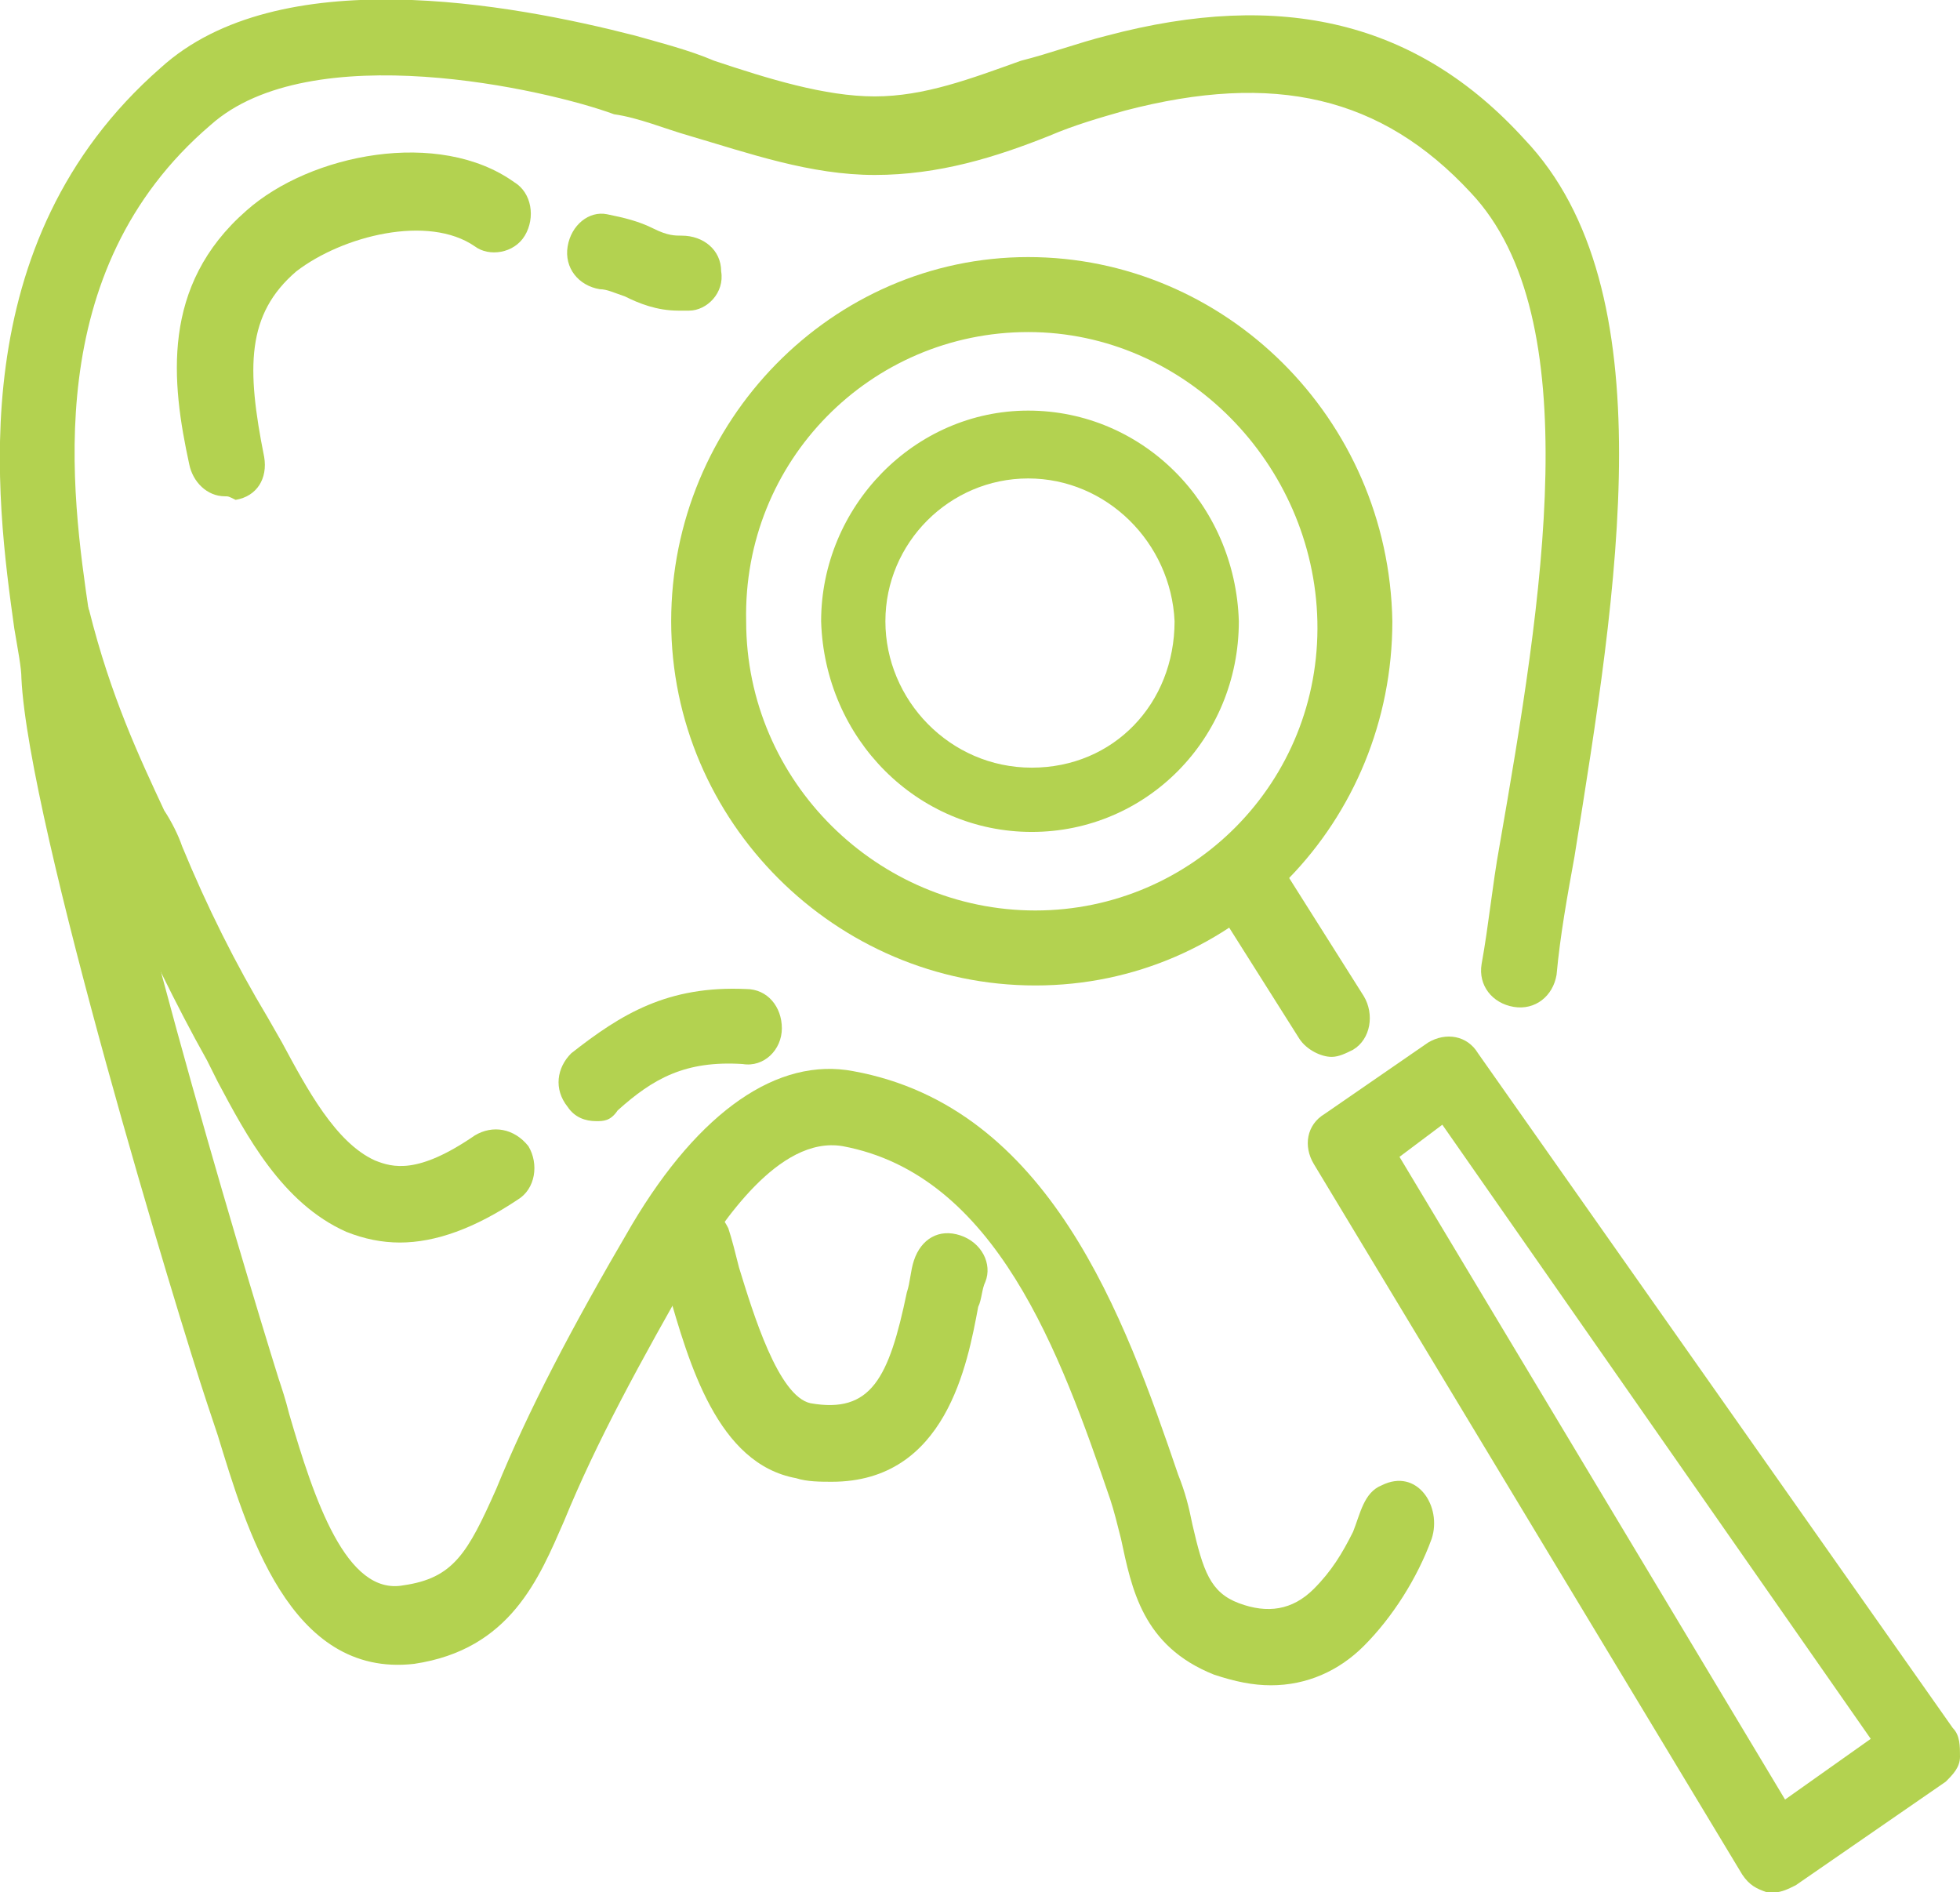
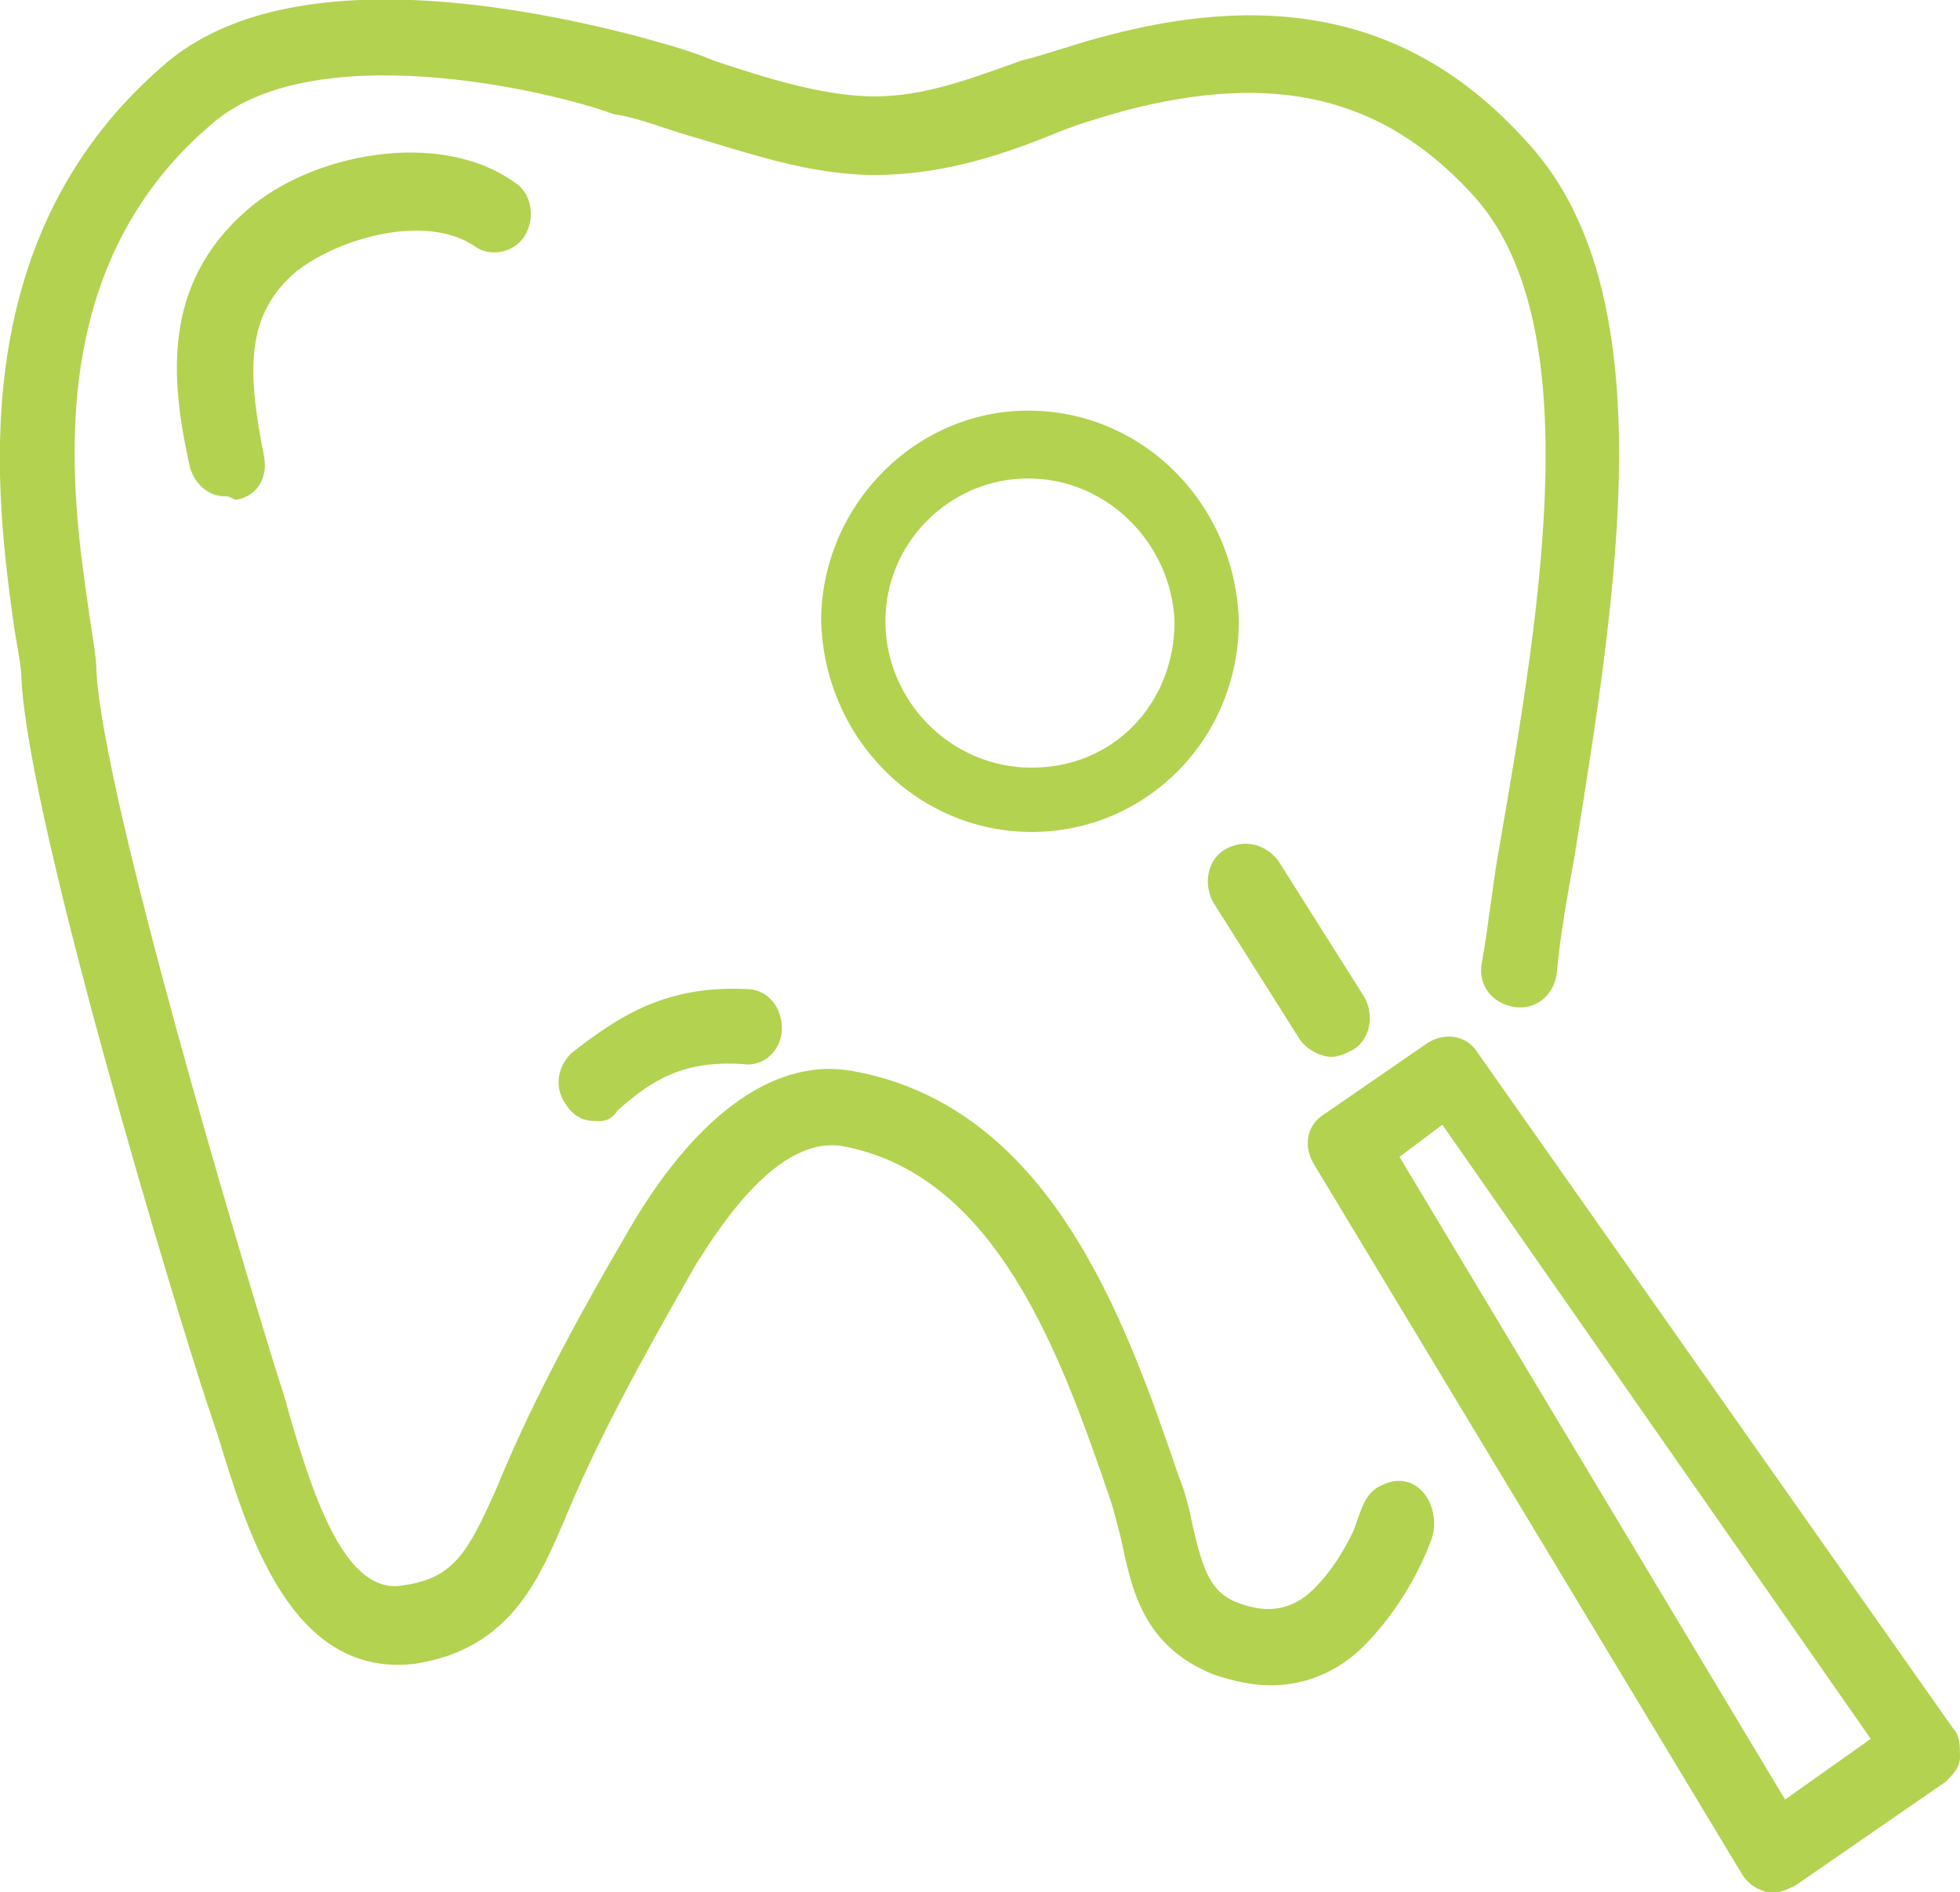
<svg xmlns="http://www.w3.org/2000/svg" version="1.1" id="Layer_1" x="0px" y="0px" width="54.9px" height="53px" viewBox="0 0 54.9 53" style="enable-background:new 0 0 54.9 53;" xml:space="preserve">
  <style type="text/css">
	.st0{fill-rule:evenodd;clip-rule:evenodd;fill:#B3D250;}
	.st1{fill:#B3D250;}
</style>
  <g>
    <g>
-       <path class="st0" d="M28.8,9.3c-4.4,0-8,3.6-7.9,8.1c0,4.5,3.7,8.1,8.1,8.1s8-3.6,7.9-8.1C36.8,13,33.2,9.3,28.8,9.3z M29,27.6    c-5.6,0-10.2-4.6-10.2-10.2c0-5.6,4.5-10.2,10-10.2c5.5,0,10.1,4.5,10.2,10.2C39,23,34.6,27.6,29,27.6z" />
-     </g>
+       </g>
    <g>
      <path class="st0" d="M28.8,13.4c-2.2,0-4,1.8-4,4c0,2.2,1.8,4.1,4.1,4.1s4-1.8,4-4.1C32.8,15.2,31,13.4,28.8,13.4z M28.9,23.3    c-3.2,0-5.8-2.6-5.9-5.9c0-3.2,2.6-5.9,5.8-5.9c3.2,0,5.8,2.6,5.9,5.9C34.7,20.7,32.1,23.3,28.9,23.3z" />
    </g>
    <g>
      <path class="st1" d="M37.3,29.6c-0.3,0-0.7-0.2-0.9-0.5L34,25.3c-0.3-0.5-0.2-1.2,0.3-1.5c0.5-0.3,1.1-0.2,1.5,0.3l2.4,3.8    c0.3,0.5,0.2,1.2-0.3,1.5C37.7,29.5,37.5,29.6,37.3,29.6z" />
    </g>
    <g>
      <path class="st0" d="M39.2,32.4l10.8,18l2.4-1.7l-12-17.2L39.2,32.4z M49.7,53c-0.1,0-0.2,0-0.2,0c-0.3-0.1-0.5-0.2-0.7-0.5    L36.8,32.6c-0.3-0.5-0.2-1.1,0.3-1.4l2.9-2c0.5-0.3,1.1-0.2,1.4,0.3l13.3,18.9c0.2,0.2,0.2,0.5,0.2,0.8c0,0.3-0.2,0.5-0.4,0.7    l-4.2,2.9C50.1,52.9,49.9,53,49.7,53z" />
    </g>
    <g>
      <path class="st1" d="M35.6,47.2c-0.5,0-1-0.1-1.6-0.3c-2-0.8-2.3-2.4-2.6-3.8c-0.1-0.4-0.2-0.8-0.3-1.1c-1.4-4.1-3.2-9.1-7.5-9.9    c-1.8-0.3-3.4,2.2-4.1,3.3c-1.6,2.8-2.8,5-3.7,7.2c-0.7,1.6-1.5,3.6-4.2,4c-3.5,0.4-4.7-3.8-5.5-6.4c-0.1-0.3-0.2-0.6-0.3-0.9    c-0.8-2.4-5-16.2-5.2-20.3c0-0.3-0.1-0.8-0.2-1.4C-0.1,14-1.1,6.8,4.5,1.9C7.8-1.1,14.3,0.1,17.8,1c0.7,0.2,1.5,0.4,2.2,0.7    c1.5,0.5,3.1,1,4.5,1h0c1.4,0,2.7-0.5,4.1-1C29.4,1.5,30.2,1.2,31,1c4.9-1.3,8.7-0.4,11.7,2.9c4,4.2,2.6,12.6,1.4,20.1    c-0.2,1.1-0.4,2.2-0.5,3.3c-0.1,0.6-0.6,1-1.2,0.9c-0.6-0.1-1-0.6-0.9-1.2c0.2-1.1,0.3-2.2,0.5-3.3c1.2-6.9,2.5-14.8-0.8-18.3    c-2.5-2.7-5.5-3.4-9.7-2.3c-0.7,0.2-1.4,0.4-2.1,0.7c-1.5,0.6-3.1,1.1-4.9,1.1c-1.8,0-3.5-0.6-5.2-1.1c-0.7-0.2-1.4-0.5-2.1-0.6    C15.3,2.5,8.7,1,5.9,3.5C1.1,7.6,2,13.8,2.5,17.2c0.1,0.7,0.2,1.2,0.2,1.6c0.2,3.6,4.1,16.6,5.1,19.8c0.1,0.3,0.2,0.6,0.3,1    c0.7,2.4,1.6,5.1,3.2,4.8c1.4-0.2,1.8-0.9,2.6-2.7c0.9-2.2,2.1-4.5,3.8-7.4c1.9-3.2,4.1-4.7,6.2-4.3c5.5,1,7.6,6.9,9.1,11.3    c0.2,0.5,0.3,0.9,0.4,1.4c0.3,1.3,0.5,1.9,1.3,2.2c0.8,0.3,1.5,0.2,2.1-0.4c0.5-0.5,0.8-1,1.1-1.6c0.2-0.5,0.3-1.1,0.8-1.3    c1-0.5,1.7,0.6,1.4,1.5c-0.4,1.1-1.1,2.2-1.9,3C37.5,46.8,36.6,47.2,35.6,47.2z" />
    </g>
    <g>
      <path class="st1" d="M16.7,31.4c-0.3,0-0.6-0.1-0.8-0.4c-0.4-0.5-0.3-1.1,0.1-1.5c1.4-1.1,2.7-1.9,4.9-1.8c0.6,0,1,0.5,1,1.1    s-0.5,1.1-1.1,1c-1.6-0.1-2.5,0.4-3.5,1.3C17.1,31.4,16.9,31.4,16.7,31.4z" />
    </g>
    <g>
-       <path class="st1" d="M11.2,34.8c-0.5,0-1-0.1-1.5-0.3c-1.8-0.8-2.8-2.7-3.6-4.2l-0.3-0.6c-0.9-1.6-1.7-3.3-2.5-5    c-0.2-0.4-0.3-0.7-0.5-1.1C2,22,1.2,20.1,0.5,17.6c-0.2-0.6,0.2-1.1,0.7-1.3c0.6-0.1,1.1,0.2,1.3,0.8c0.6,2.4,1.4,4.1,2.1,5.6    C4.8,23,5,23.4,5.1,23.7c0.7,1.7,1.5,3.3,2.4,4.8l0.4,0.7c0.7,1.3,1.5,2.8,2.6,3.3c0.5,0.2,1.2,0.4,2.8-0.7    c0.5-0.3,1.1-0.2,1.5,0.3c0.3,0.5,0.2,1.2-0.3,1.5C13.3,34.4,12.2,34.8,11.2,34.8z" />
-     </g>
+       </g>
    <g>
-       <path class="st1" d="M23.3,41.5c-0.3,0-0.7,0-1-0.1c-2.2-0.4-3-3.2-3.6-5.3c-0.1-0.4-0.2-0.7-0.3-1c-0.2-0.6,0.1-1.2,0.6-1.4    c0.6-0.2,1.1,0.1,1.4,0.7c0.1,0.3,0.2,0.7,0.3,1.1c0.4,1.3,1.1,3.6,2,3.8c1.7,0.3,2.2-0.7,2.7-3.1c0.1-0.3,0.1-0.6,0.2-0.9    c0.2-0.6,0.7-0.9,1.3-0.7c0.6,0.2,0.9,0.8,0.7,1.3c-0.1,0.2-0.1,0.5-0.2,0.7C27.1,38.2,26.5,41.5,23.3,41.5z" />
-     </g>
+       </g>
    <g>
      <path class="st1" d="M6.3,13.9c-0.5,0-0.9-0.4-1-0.9C4.8,10.7,4.5,8,6.9,5.9c1.8-1.6,5.4-2.3,7.5-0.8c0.5,0.3,0.6,1,0.3,1.5    c-0.3,0.5-1,0.6-1.4,0.3c-1.3-0.9-3.7-0.3-5,0.7c-1.4,1.2-1.4,2.7-0.9,5.2c0.1,0.6-0.2,1.1-0.8,1.2C6.4,13.9,6.4,13.9,6.3,13.9z" />
    </g>
    <g>
-       <path class="st1" d="M19,8.7c-0.6,0-1.1-0.2-1.5-0.4c-0.3-0.1-0.5-0.2-0.7-0.2c-0.6-0.1-1-0.6-0.9-1.2c0.1-0.6,0.6-1,1.1-0.9    c0.5,0.1,0.9,0.2,1.3,0.4c0.4,0.2,0.6,0.2,0.8,0.2c0.6,0,1.1,0.4,1.1,1c0.1,0.6-0.4,1.1-0.9,1.1L19,8.7z" />
-     </g>
+       </g>
  </g>
</svg>